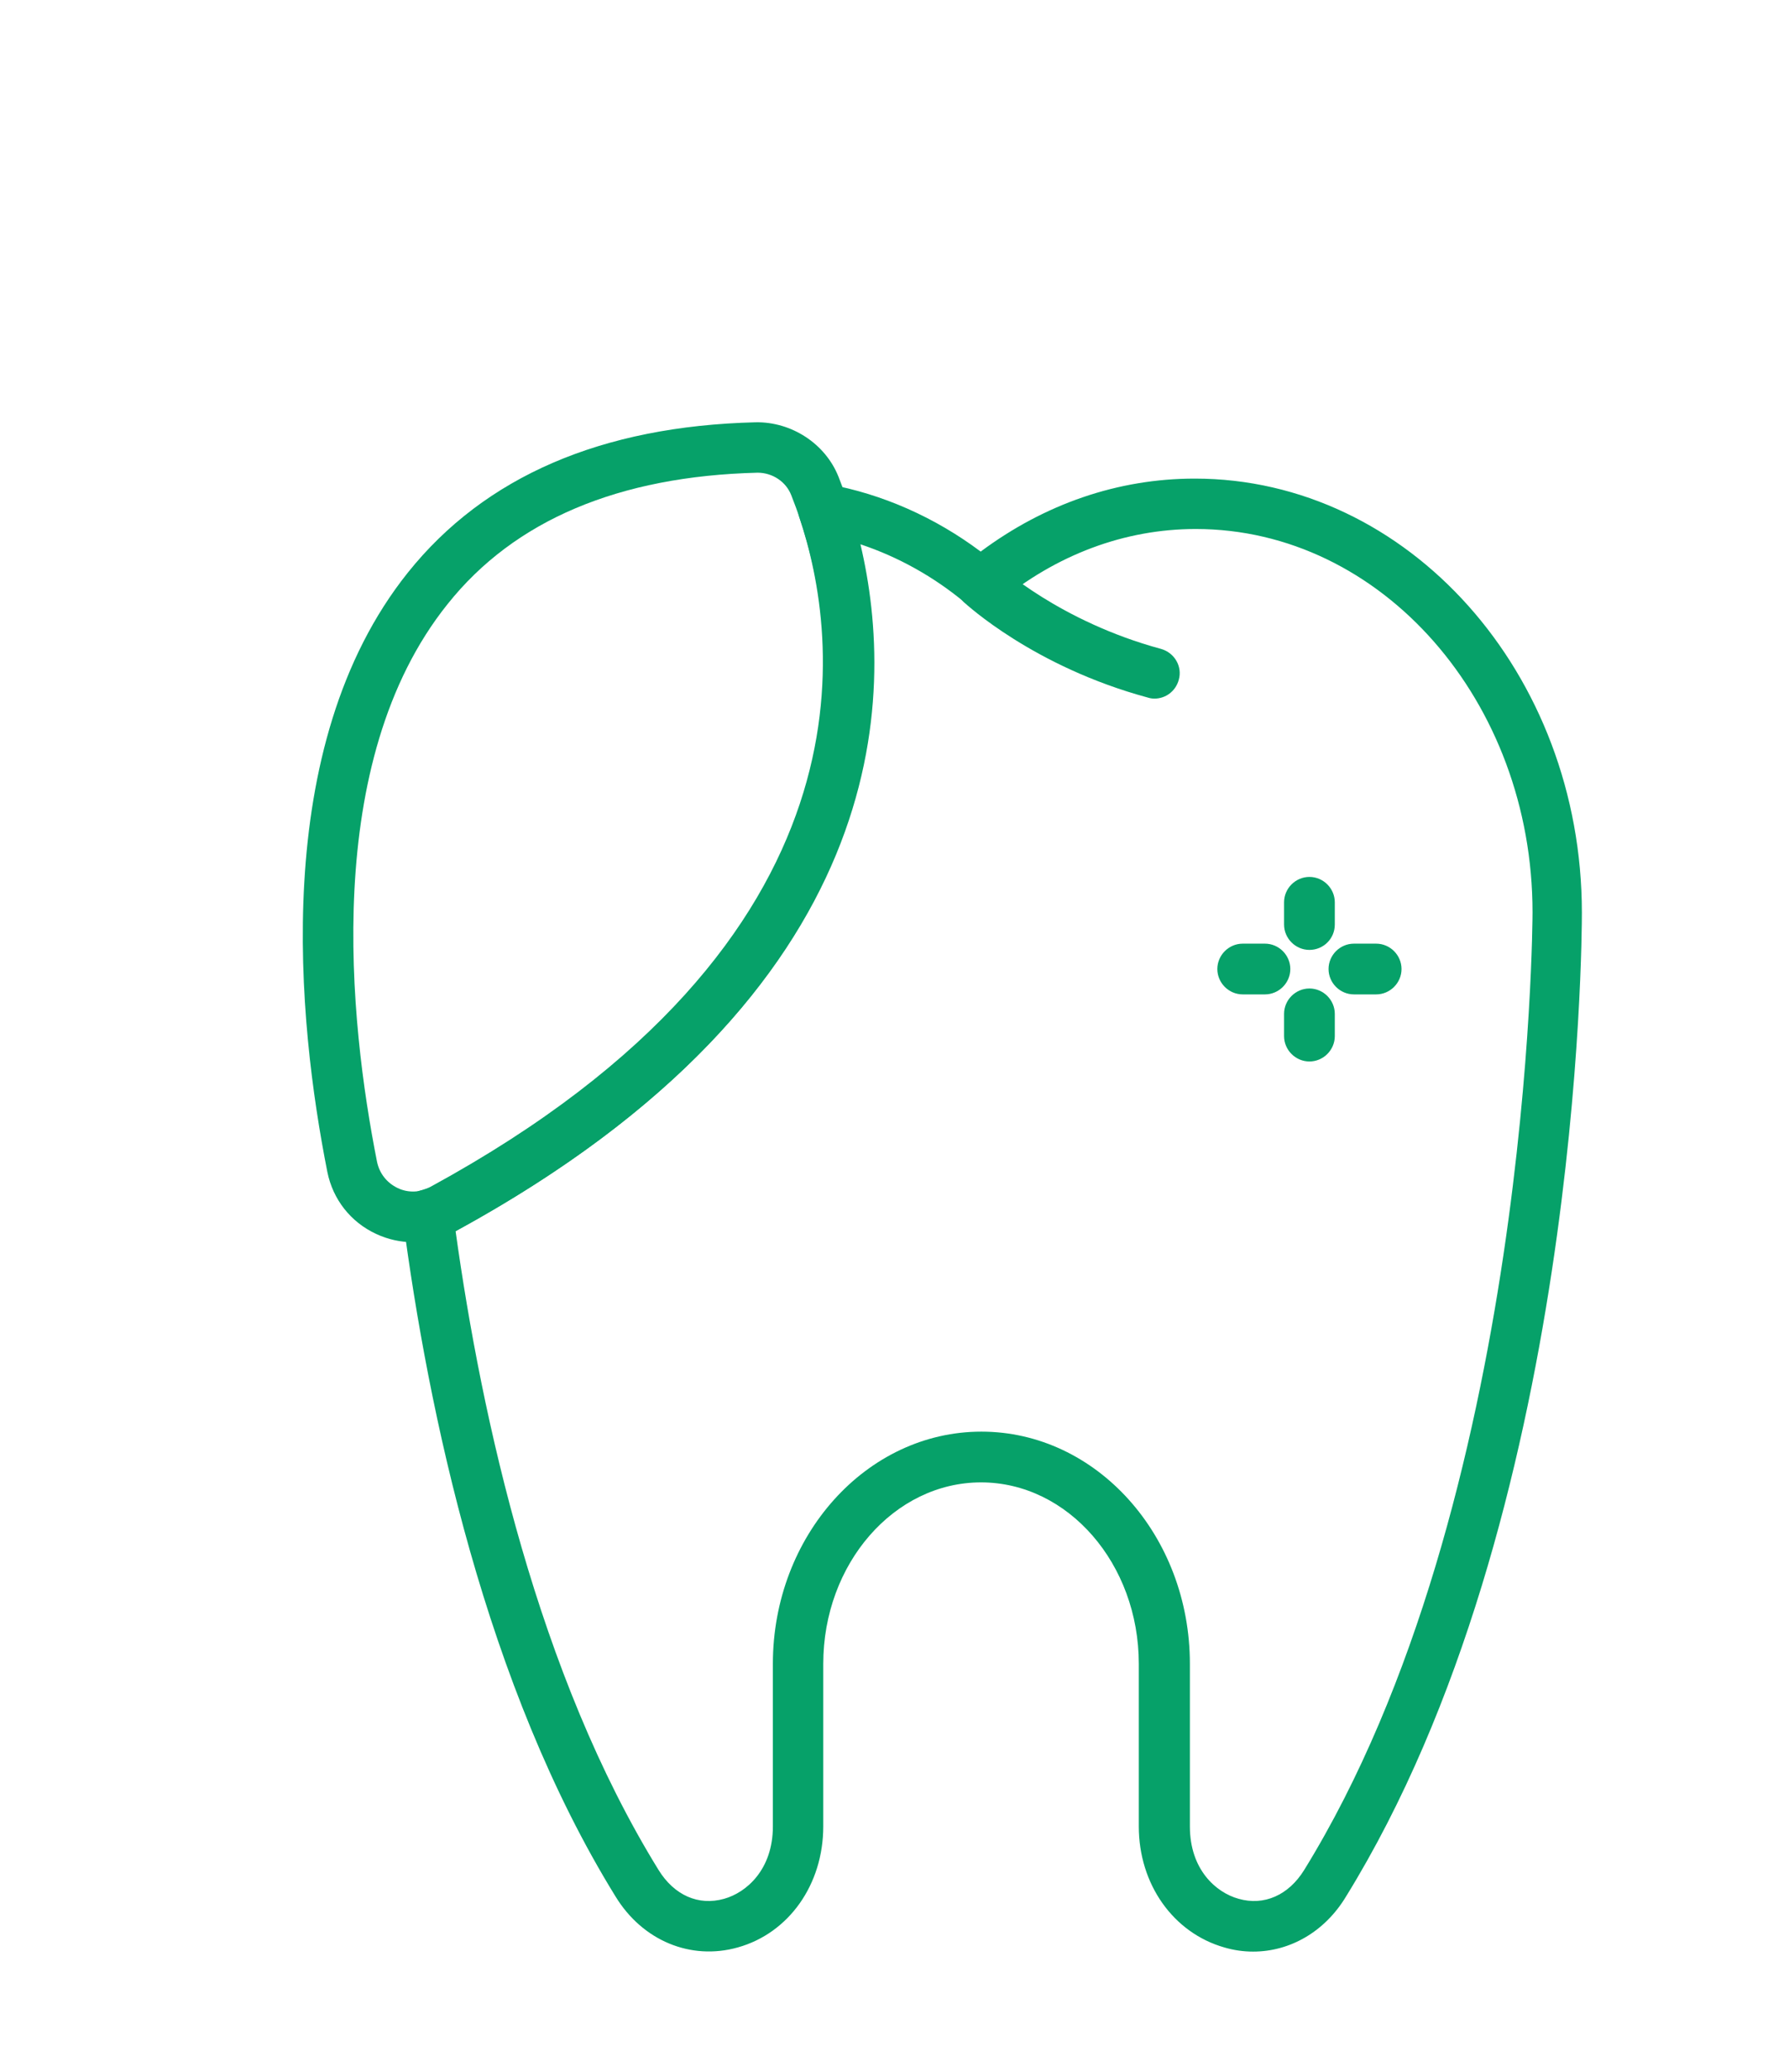
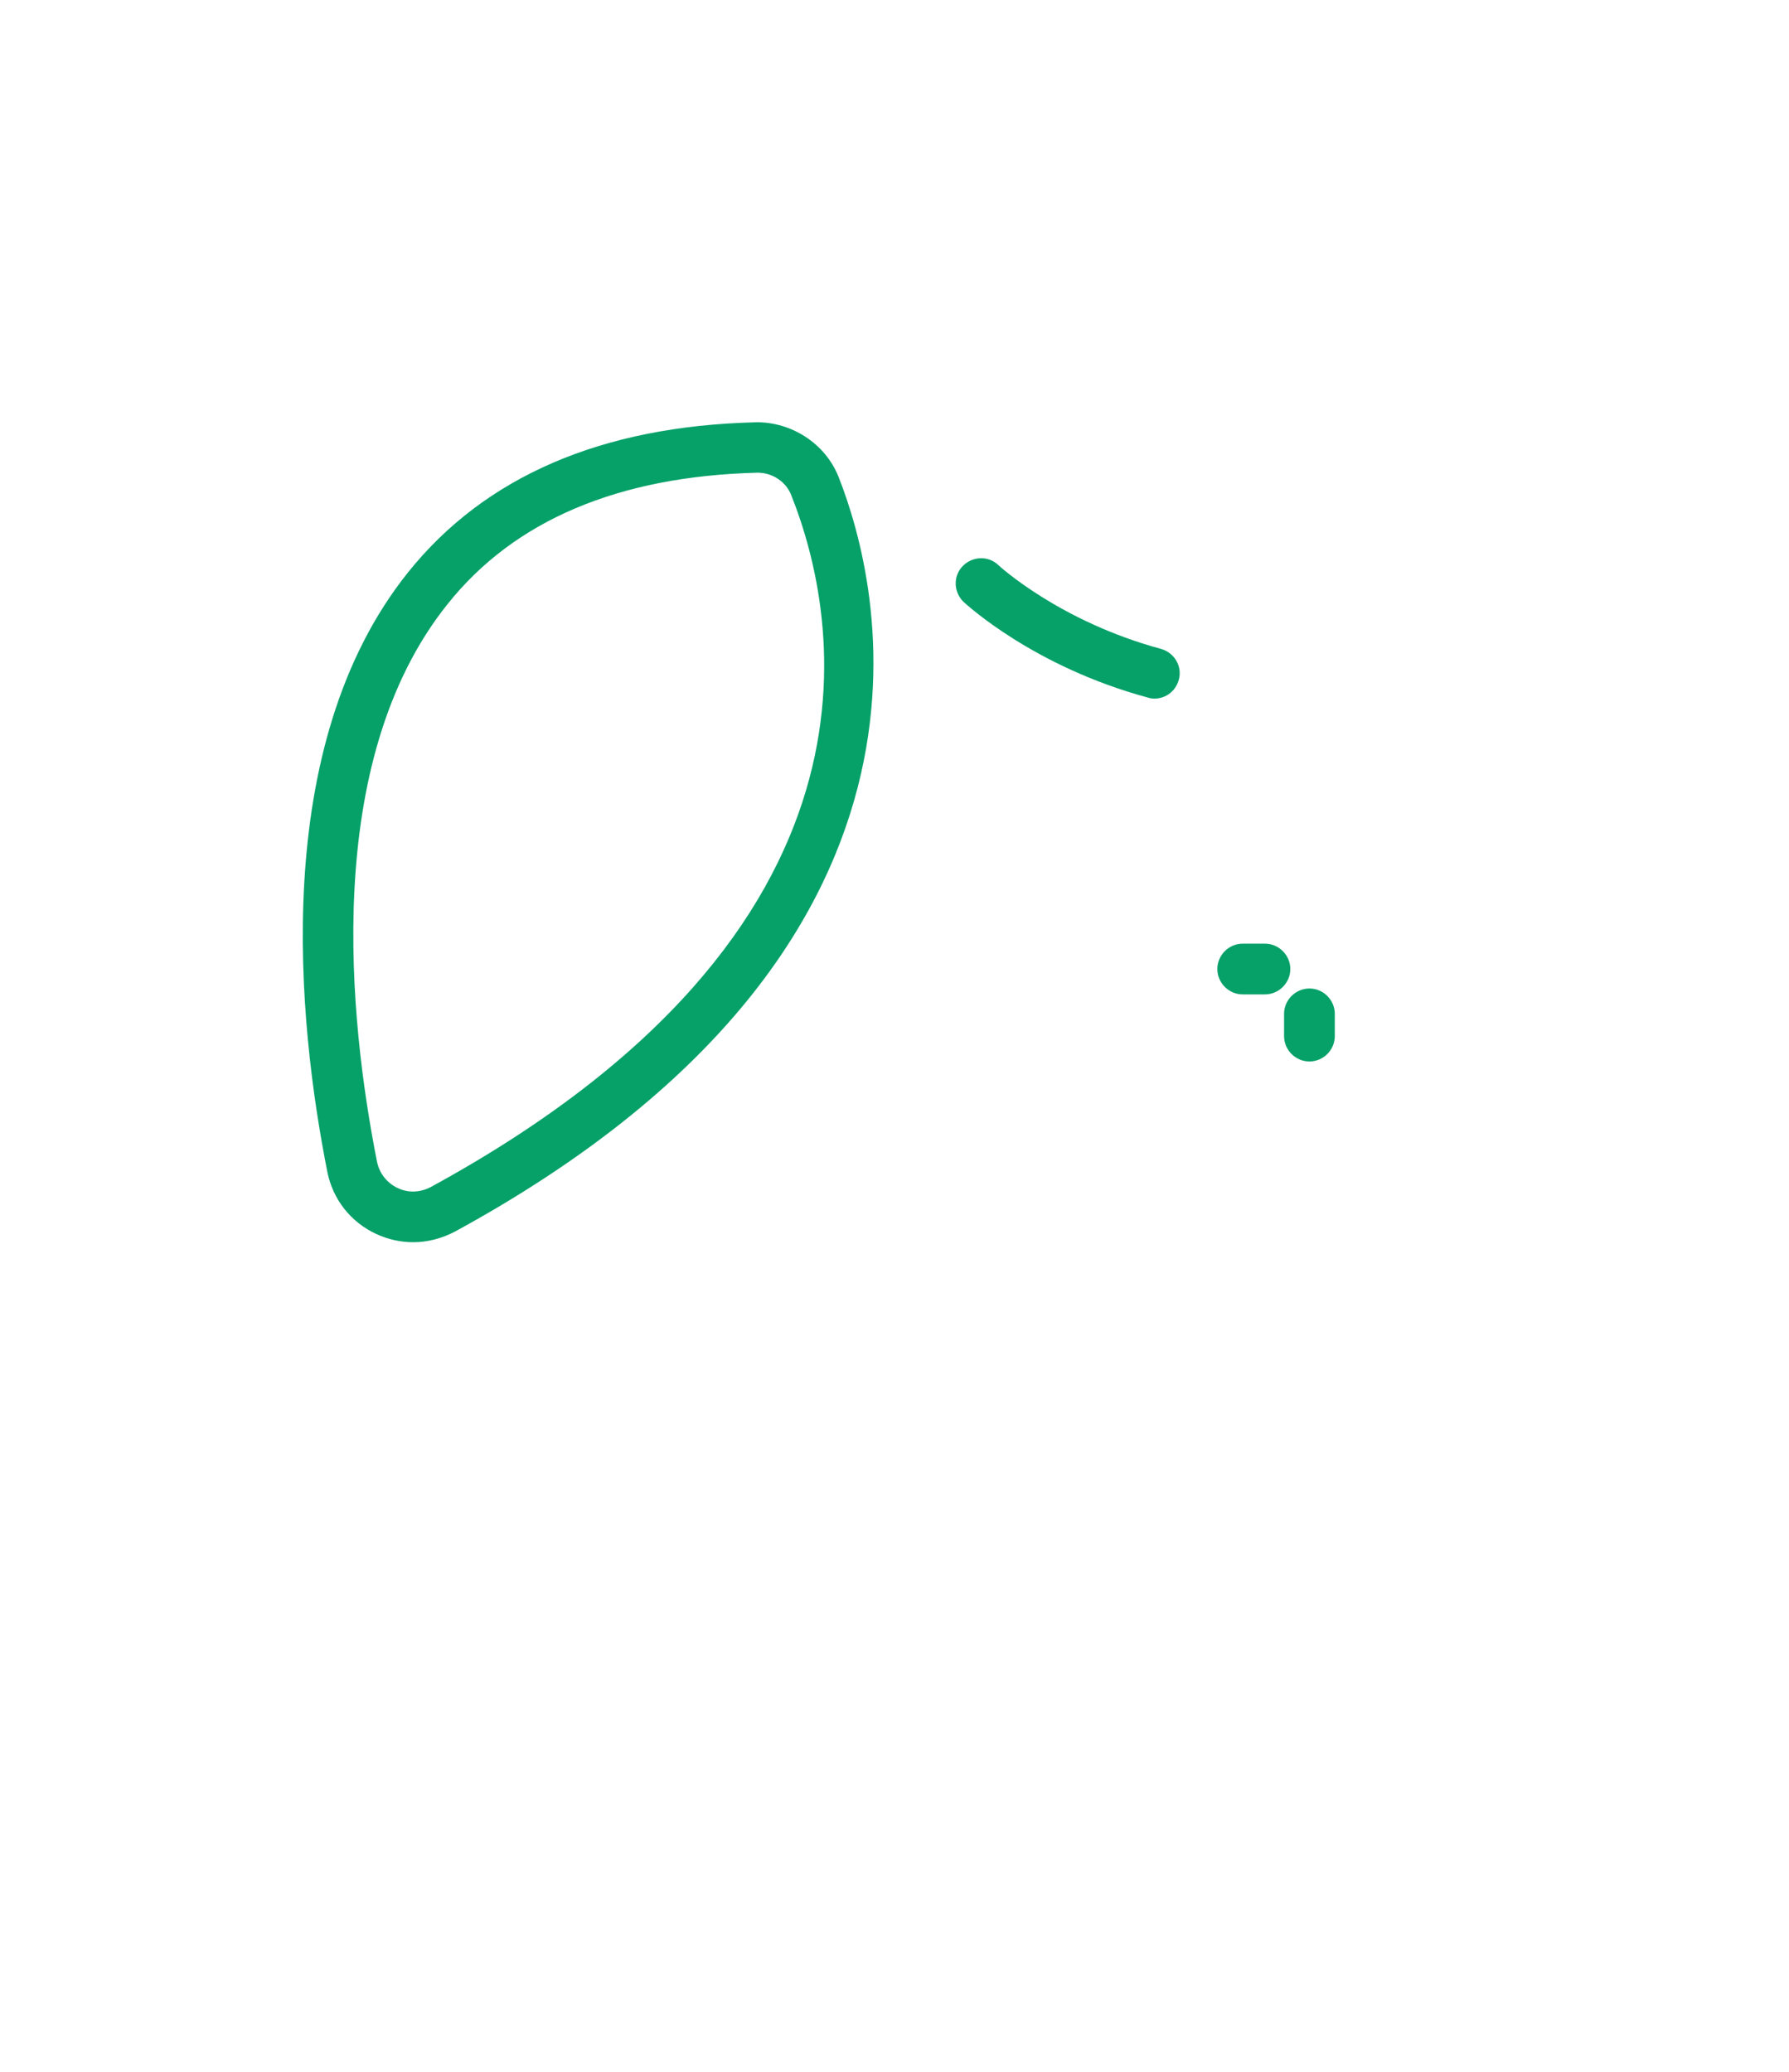
<svg xmlns="http://www.w3.org/2000/svg" enable-background="new 0 0 51.48 59.61" viewBox="0 0 51.48 59.61">
  <g fill="#06a169">
    <path d="m33.22 20.1c-.06 0-.13-.01-.19-.03-3.29-.89-5.22-2.68-5.3-2.75-.29-.28-.31-.74-.03-1.03s.74-.31 1.03-.03c.02.02 1.76 1.62 4.68 2.41.39.11.62.51.51.89-.09.33-.38.54-.7.54z" />
-     <path d="m36.06 56.15c-.28 0-.56-.04-.83-.12-1.47-.42-2.46-1.82-2.46-3.48v-4.68c0-2.88-2.04-5.22-4.54-5.22s-4.54 2.34-4.54 5.22v4.68c0 1.67-.99 3.07-2.46 3.48-1.35.38-2.74-.19-3.52-1.47-3.73-6.04-5.39-13.95-6.12-19.52-.05-.37.19-.72.55-.8.1-.03.19-.06.26-.1 13.02-7.1 11.75-15.84 10.6-19.26-.08-.24-.03-.51.14-.71s.43-.28.68-.24c1.56.28 3.08.95 4.4 1.94 1.84-1.37 3.95-2.1 6.16-2.1 6.14 0 11.14 5.6 11.14 12.49 0 .7-.05 17.4-6.79 28.31-.61 1.01-1.61 1.58-2.67 1.58zm-22.95-20.73c.75 5.39 2.37 12.76 5.84 18.38.45.73 1.15 1.04 1.89.83.64-.18 1.4-.84 1.4-2.08v-4.68c0-3.68 2.69-6.68 6-6.68s6 2.99 6 6.68v4.68c0 1.24.75 1.9 1.4 2.08.73.21 1.44-.1 1.89-.83 6.52-10.57 6.57-27.38 6.57-27.55 0-6.08-4.35-11.03-9.69-11.03-2.05 0-4.02.74-5.7 2.13-.27.22-.66.22-.93 0-.91-.76-1.94-1.33-3.02-1.69 1.03 4.36.98 12.87-11.65 19.76z" />
    <path d="m11.89 35.74c-.36 0-.73-.08-1.07-.24-.73-.34-1.24-.99-1.4-1.78-.85-4.29-1.69-12.24 2.32-17.25 2.21-2.76 5.57-4.21 10-4.32 1.03-.02 2.01.61 2.39 1.57 1.2 3.03 3.95 13.54-11.03 21.71-.38.2-.79.31-1.21.31zm9.91-22.14c-4 .1-7 1.37-8.92 3.78-3.64 4.54-2.83 12.01-2.03 16.05.07.33.28.6.59.75s.66.13.96-.03c13.55-7.39 11.77-16.38 10.37-19.9-.15-.39-.54-.65-.97-.65z" />
-     <path d="m37.68 27.33c-.4 0-.73-.33-.73-.73v-.64c0-.4.33-.73.73-.73s.73.33.73.73v.64c0 .41-.33.73-.73.73z" />
    <path d="m37.68 30.54c-.4 0-.73-.33-.73-.73v-.64c0-.4.33-.73.73-.73s.73.33.73.73v.64c0 .4-.33.73-.73.73z" />
-     <path d="m39.6 28.61h-.64c-.4 0-.73-.33-.73-.73s.33-.73.73-.73h.64c.4 0 .73.33.73.73s-.33.73-.73.73z" />
    <path d="m36.4 28.61h-.64c-.4 0-.73-.33-.73-.73s.33-.73.73-.73h.64c.4 0 .73.33.73.73s-.33.73-.73.73z" />
  </g>
</svg>